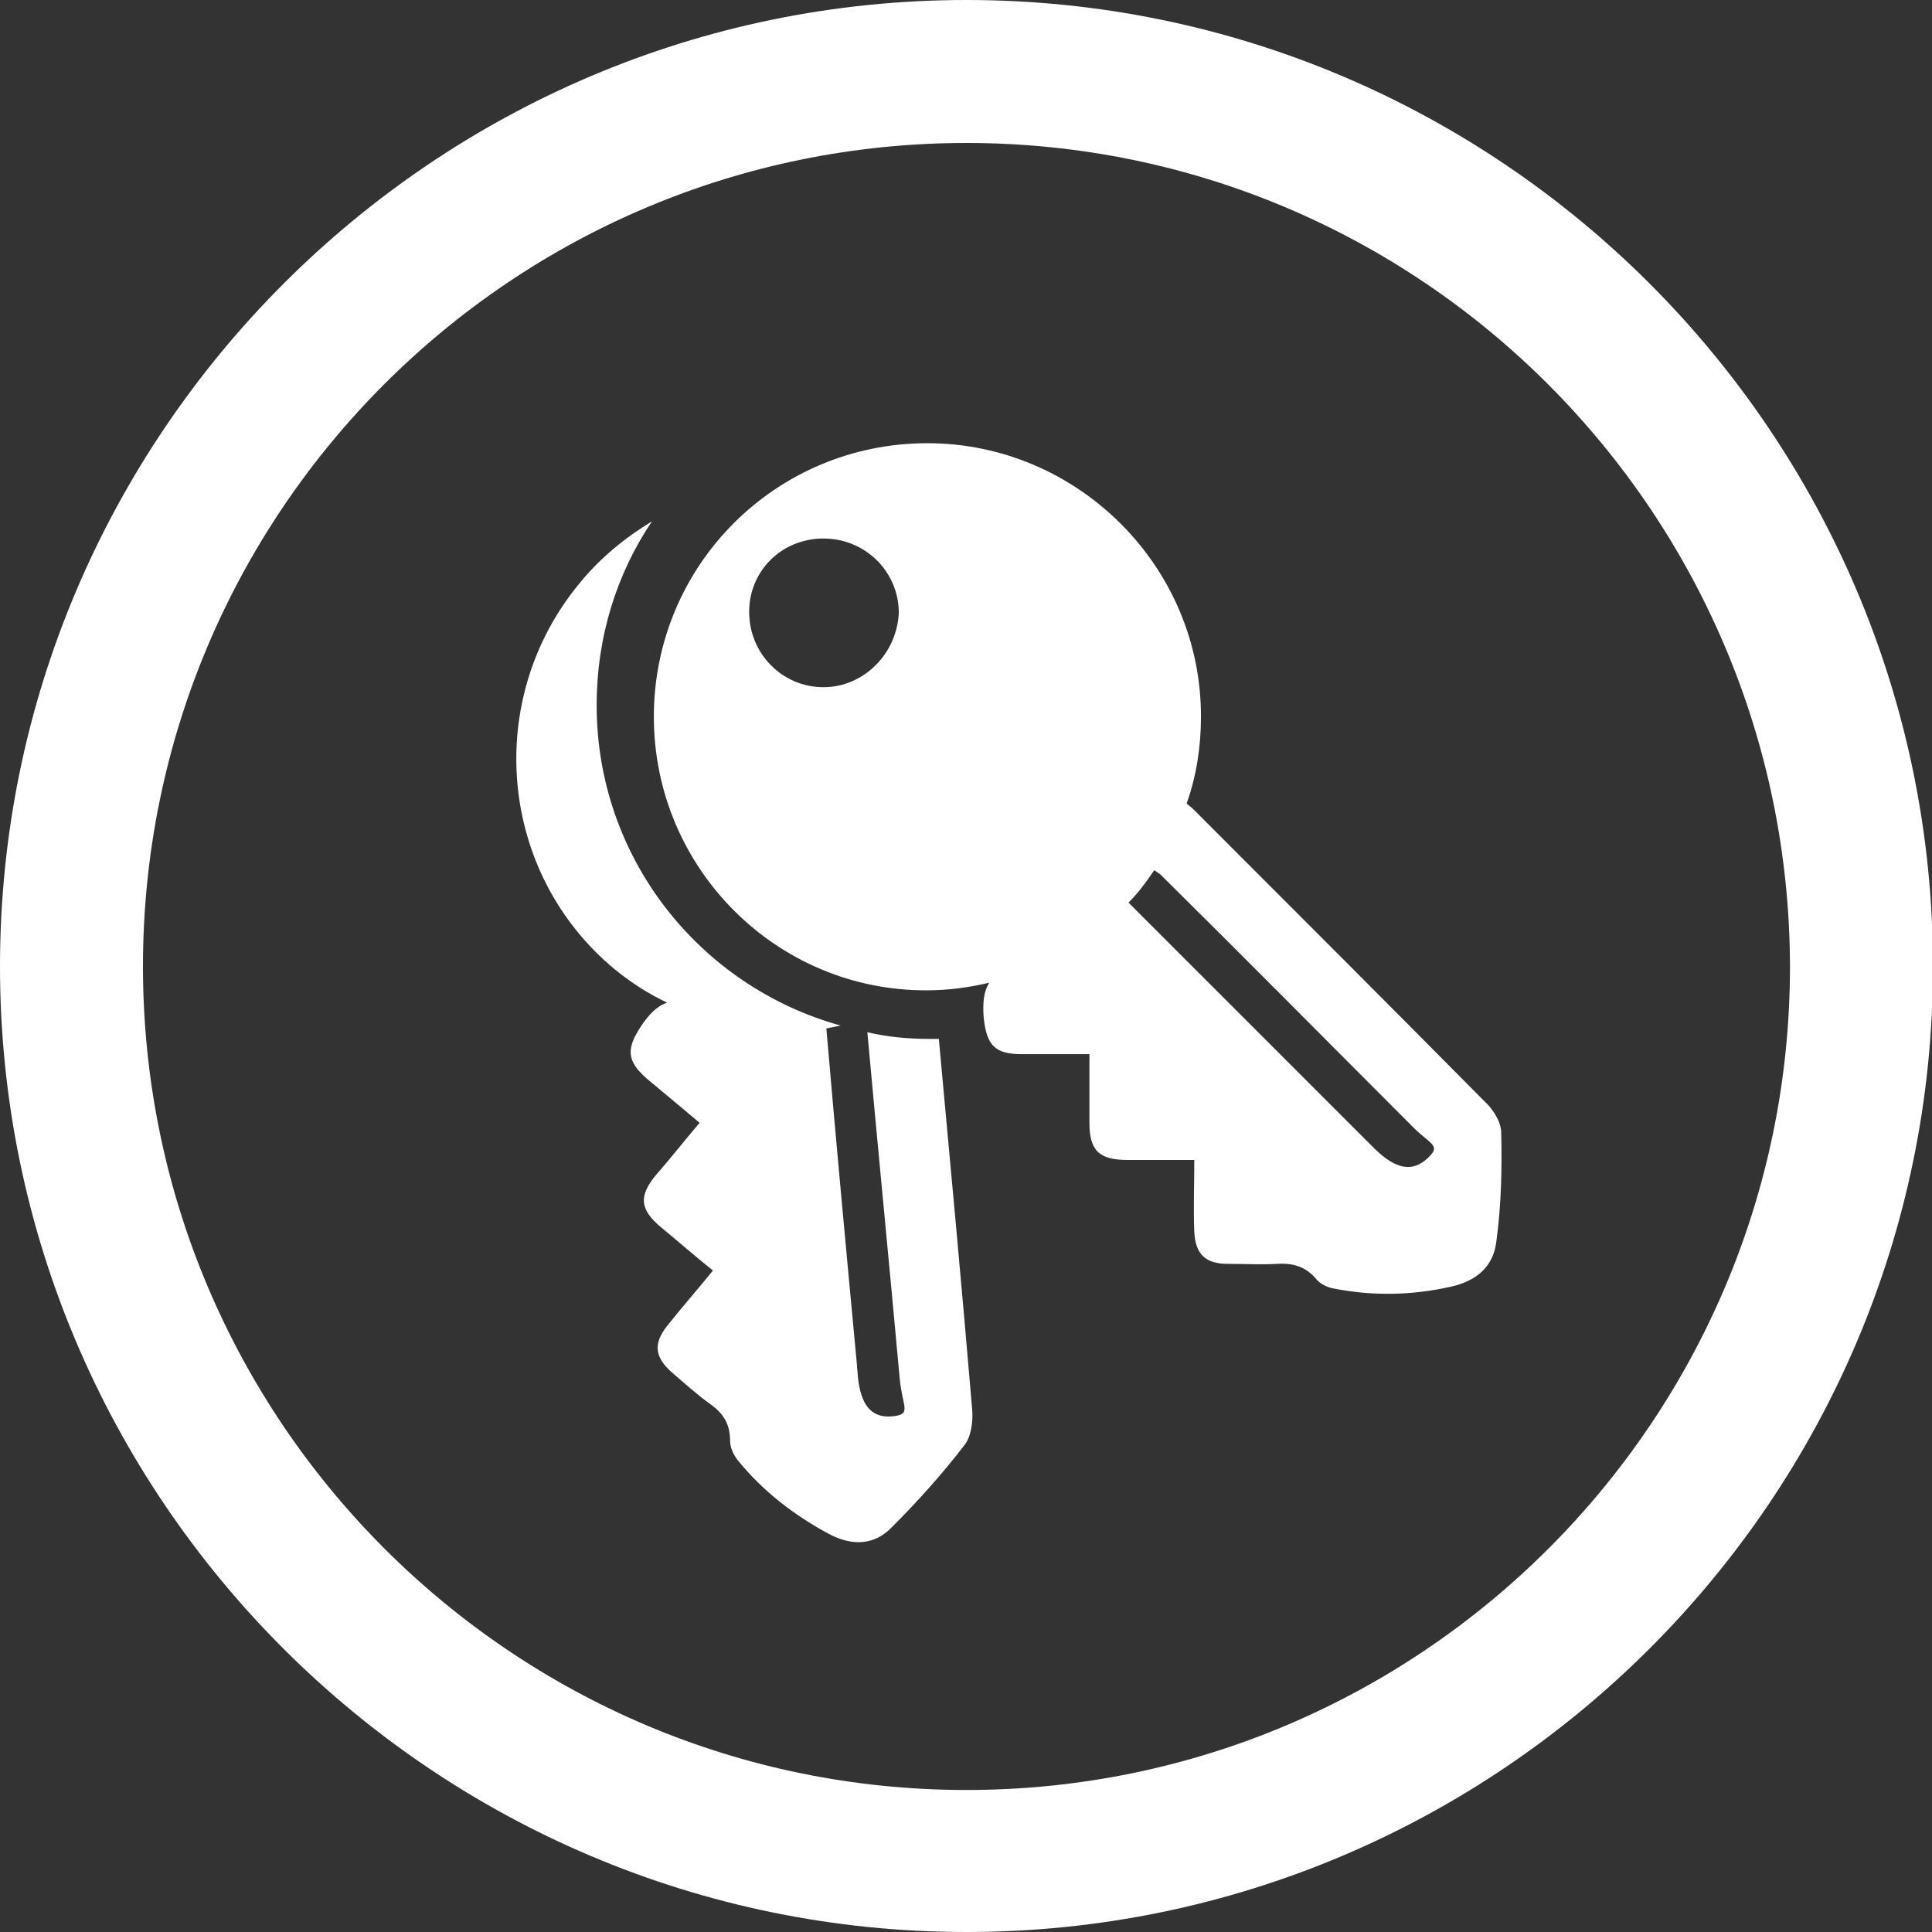
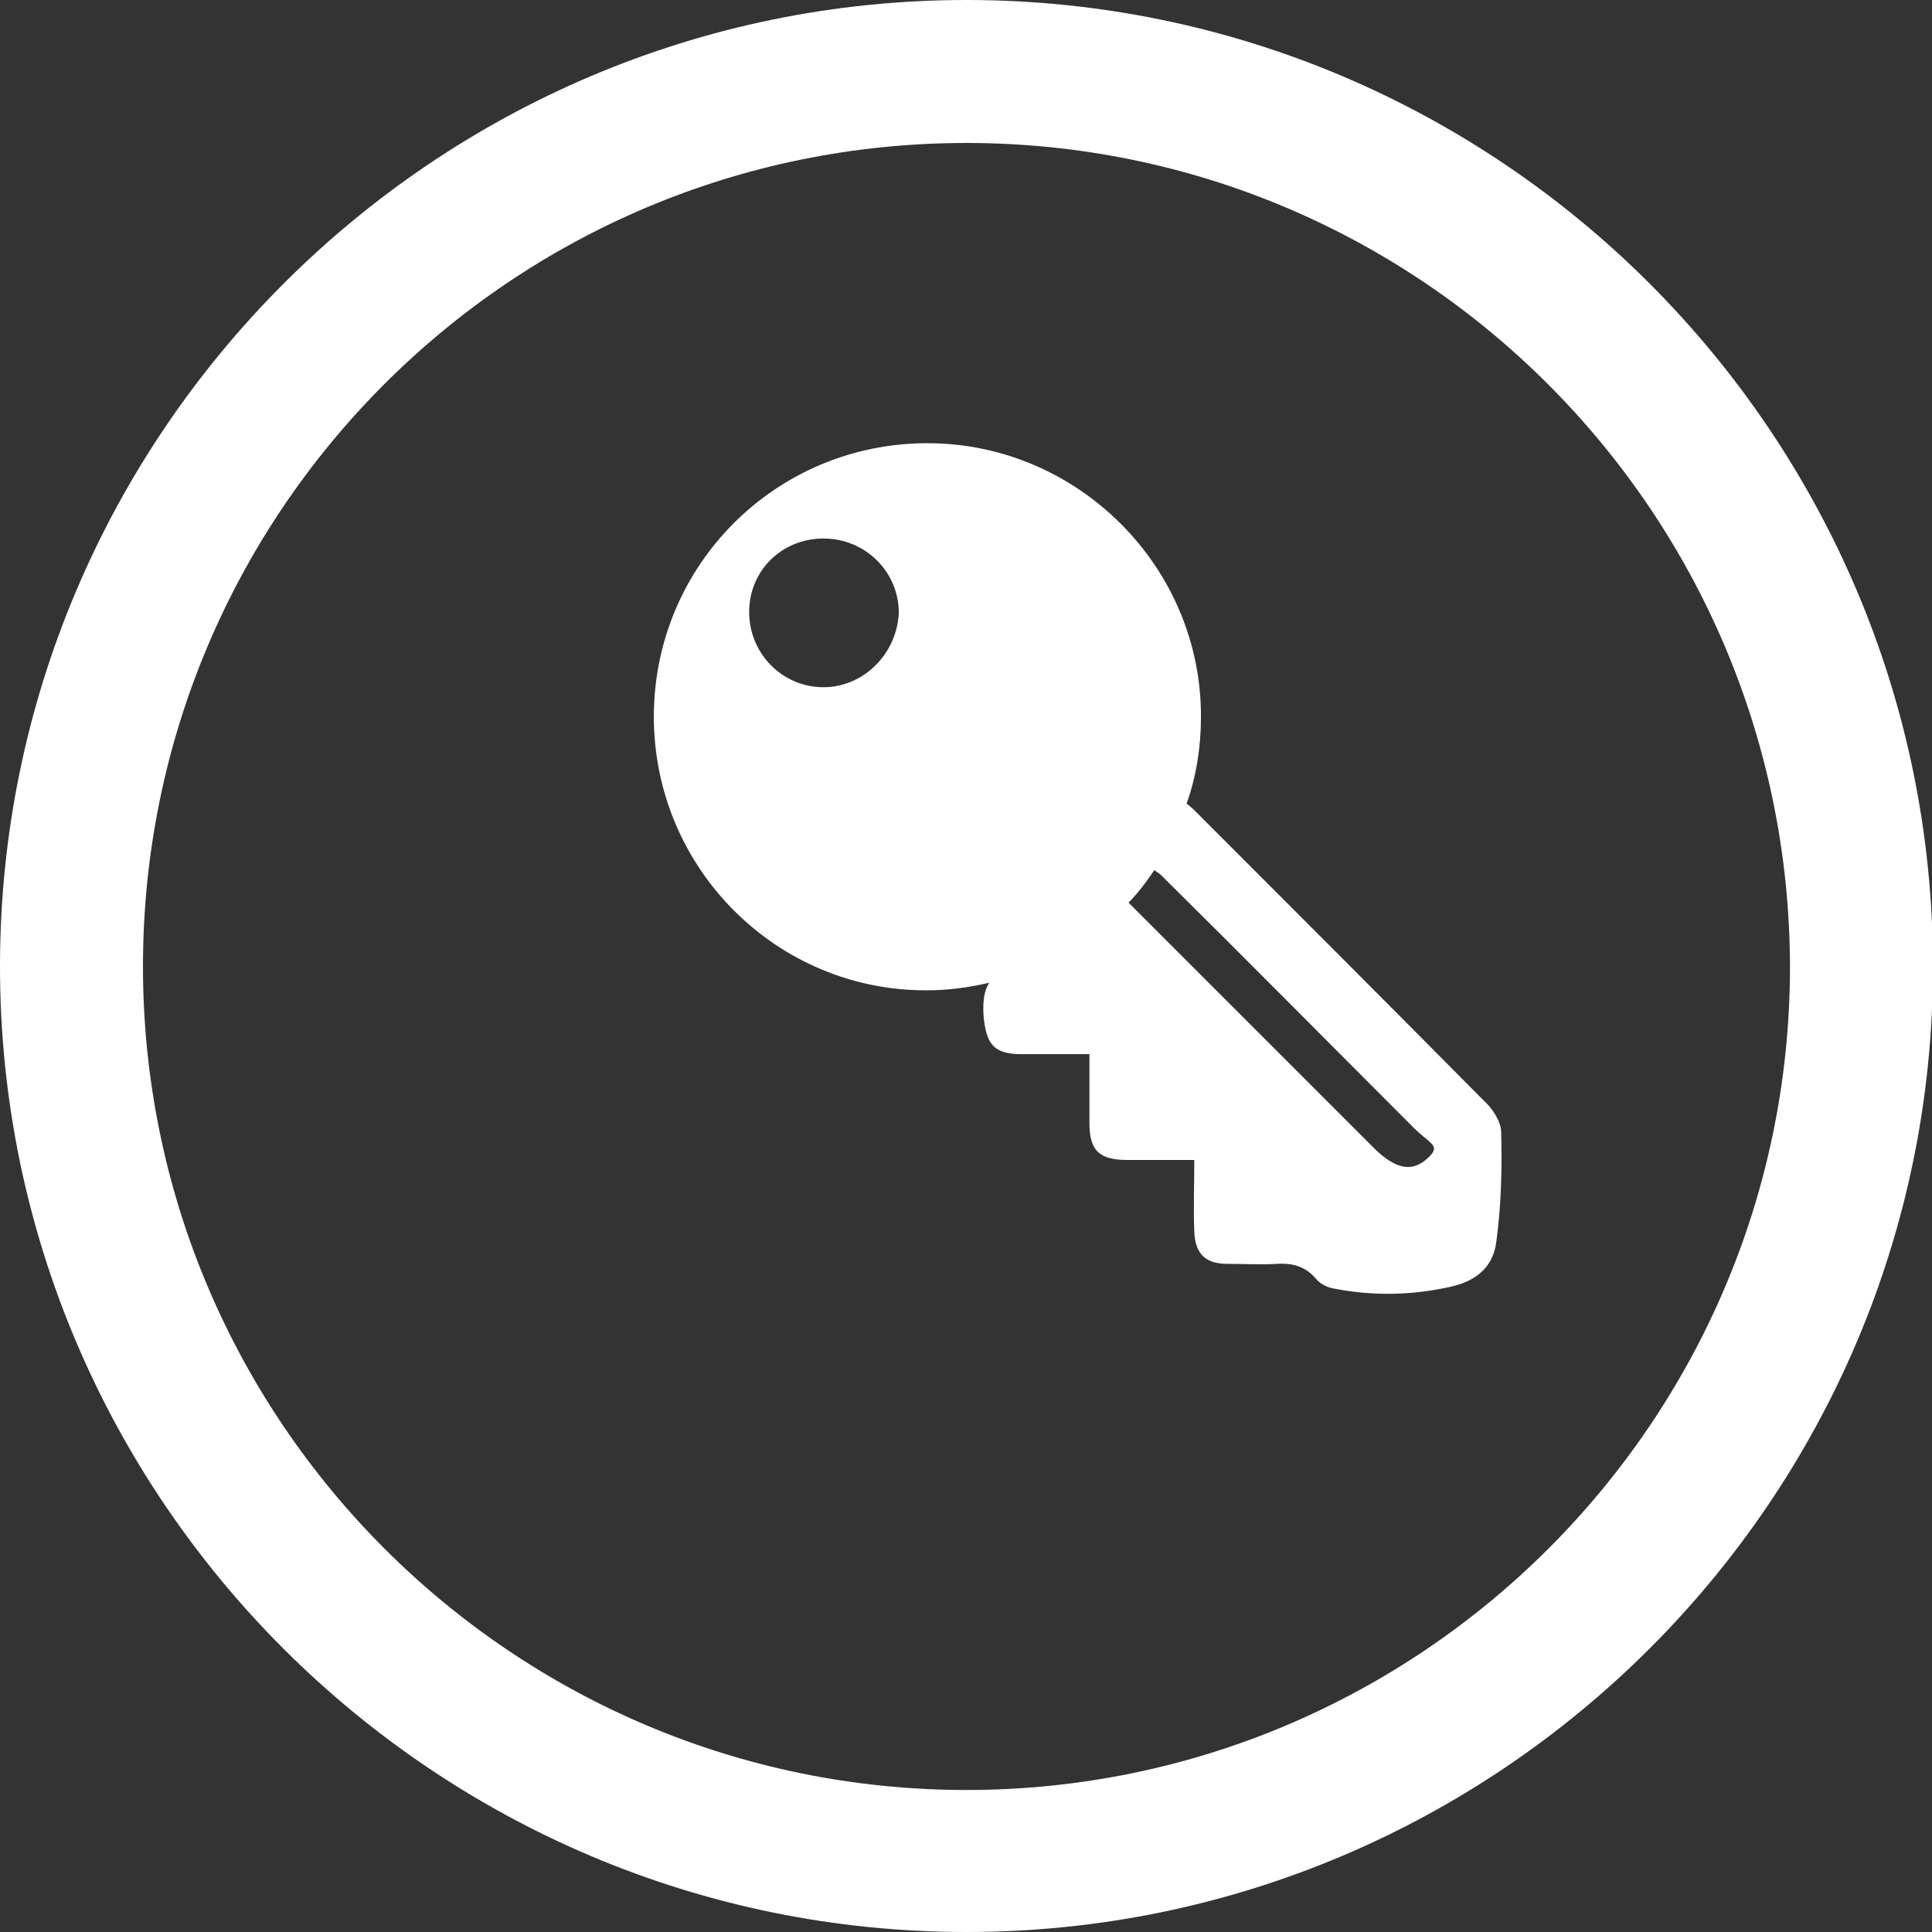
<svg xmlns="http://www.w3.org/2000/svg" version="1.1" id="Layer_1" x="0px" y="0px" viewBox="0 0 202.7 202.7" style="enable-background:new 0 0 202.7 202.7;" xml:space="preserve">
  <rect x="0" y="0" width="202.7" height="202.7" fill="#333333" stroke="none" />
  <style type="text/css">
	.st0{fill:#FFFFFF;}
</style>
  <g>
    <path class="st0" d="M101.4,202.7C45.5,202.7,0,157.2,0,101.4S45.5,0,101.4,0c55.9,0,101.4,45.5,101.4,101.4   S157.2,202.7,101.4,202.7z M101.4,15C53.7,15,15,53.7,15,101.4c0,47.6,38.7,86.4,86.4,86.4c47.6,0,86.4-38.7,86.4-86.4   C187.7,53.7,149,15,101.4,15z" />
    <g>
-       <path class="st0" d="M91,108.3c1.1,12.1,2.3,24.3,3.4,36.4c0.3,3,1.3,3.7-0.8,3.9c-2.2,0.2-3.3-1.2-3.6-4.2c0-0.4-0.1-0.9-0.1-1.3    c-1.1-11.7-2.2-23.5-3.2-35.2c0.5-0.1,1-0.2,1.5-0.3C73.4,103.5,62.6,90,62.6,74c0-7.2,2.1-13.8,5.8-19.3    c-2.8,1.7-5.4,3.8-7.6,6.5c-10.1,12.2-8.5,30.4,3.7,40.5c1.7,1.4,3.6,2.6,5.5,3.5c-1,0.3-1.9,1.2-2.7,2.4    c-1.6,2.4-1.6,3.7,0.6,5.6c1.8,1.5,3.6,3,5.5,4.6c-1.7,2-3.1,3.8-4.6,5.5c-1.8,2.2-1.7,3.6,0.6,5.5c1.7,1.4,3.4,2.9,5.4,4.5    c-1.7,2.1-3.3,3.9-4.8,5.8c-1.5,1.9-1.3,3.3,0.5,4.9c1.3,1.1,2.6,2.3,4,3.3c1.4,1,2.1,2.1,2.1,3.9c0,0.7,0.4,1.5,0.8,2    c2.6,3.2,5.8,5.7,9.5,7.7c2.4,1.3,4.8,1.3,6.7-0.7c2.7-2.7,5.3-5.6,7.6-8.6c0.7-0.9,0.9-2.5,0.8-3.7c-1.1-13-2.3-25.9-3.5-38.9    c-0.3,0-0.6,0-0.9,0C95.3,109,93.1,108.8,91,108.3z" />
      <path class="st0" d="M157.5,118.8c0-1.1-0.9-2.5-1.8-3.3c-10.1-10.2-20.3-20.4-30.5-30.6c-0.2-0.2-0.5-0.4-0.7-0.6    c1-2.8,1.5-5.9,1.5-9c0.1-15.8-12.9-28.8-28.7-28.8c-15.9,0-28.7,12.8-28.7,28.7c0,15.9,12.9,28.8,28.7,28.7    c2.2,0,4.4-0.3,6.5-0.8c-0.6,0.9-0.7,2.1-0.6,3.6c0.3,2.9,1.1,3.9,4,3.9c2.3,0,4.7,0,7.1,0c0,2.6,0,4.9,0,7.2c0,2.9,1,3.9,4,3.9    c2.2,0,4.5,0,7,0c0,2.7-0.1,5.1,0,7.5c0.1,2.4,1.2,3.4,3.5,3.4c1.7,0,3.5,0.1,5.2,0c1.7-0.1,3,0.3,4.1,1.6c0.4,0.5,1.2,0.9,1.9,1    c4.1,0.8,8.2,0.7,12.2-0.2c2.7-0.6,4.5-2.1,4.8-4.8C157.5,126.5,157.6,122.7,157.5,118.8z M86.4,72.1c-4.3,0-7.8-3.5-7.8-7.9    c0-4.3,3.4-7.7,7.8-7.7c4.4,0,7.9,3.5,7.9,7.8C94.1,68.6,90.6,72.1,86.4,72.1z M149.8,121.5c-1.6,1.5-3.3,1.2-5.5-0.9    c-0.3-0.3-0.6-0.6-0.9-0.9c-8.3-8.3-16.7-16.7-25-25c1-1,1.9-2.2,2.7-3.4c0.2,0.1,0.4,0.3,0.6,0.4c8.8,8.7,17.5,17.5,26.3,26.3    C150,120.1,151.3,120.1,149.8,121.5z" />
    </g>
  </g>
</svg>